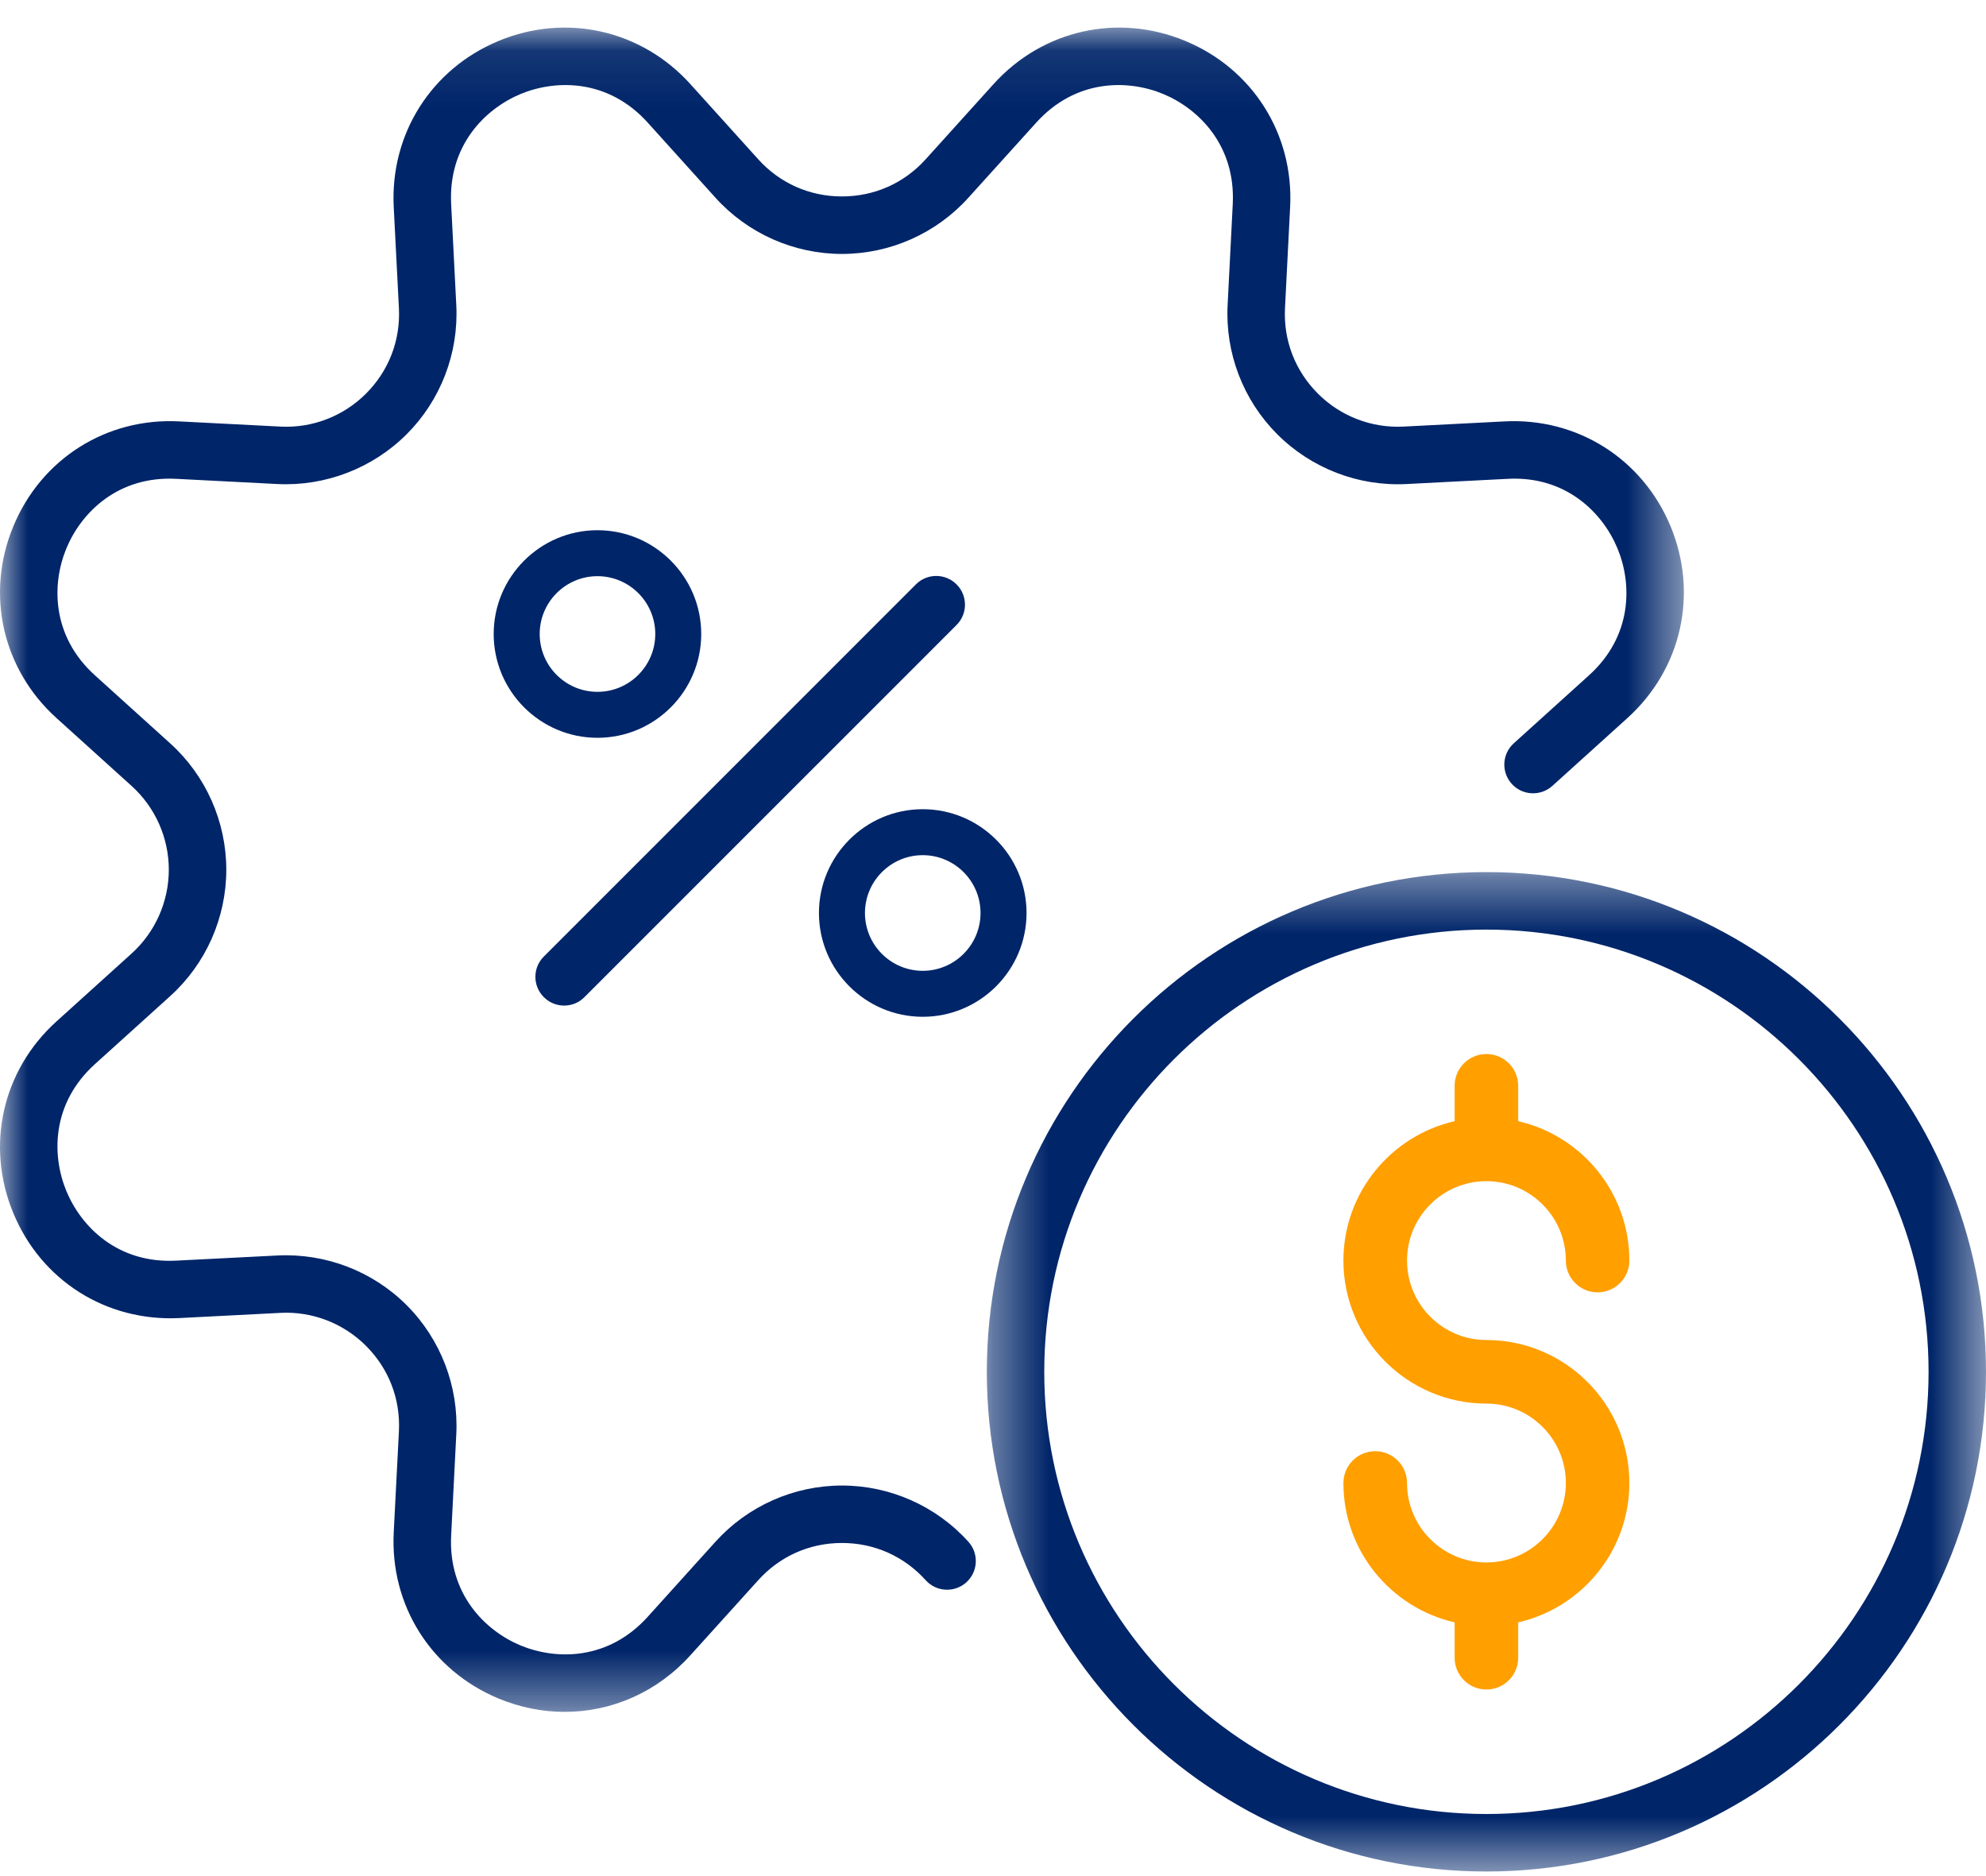
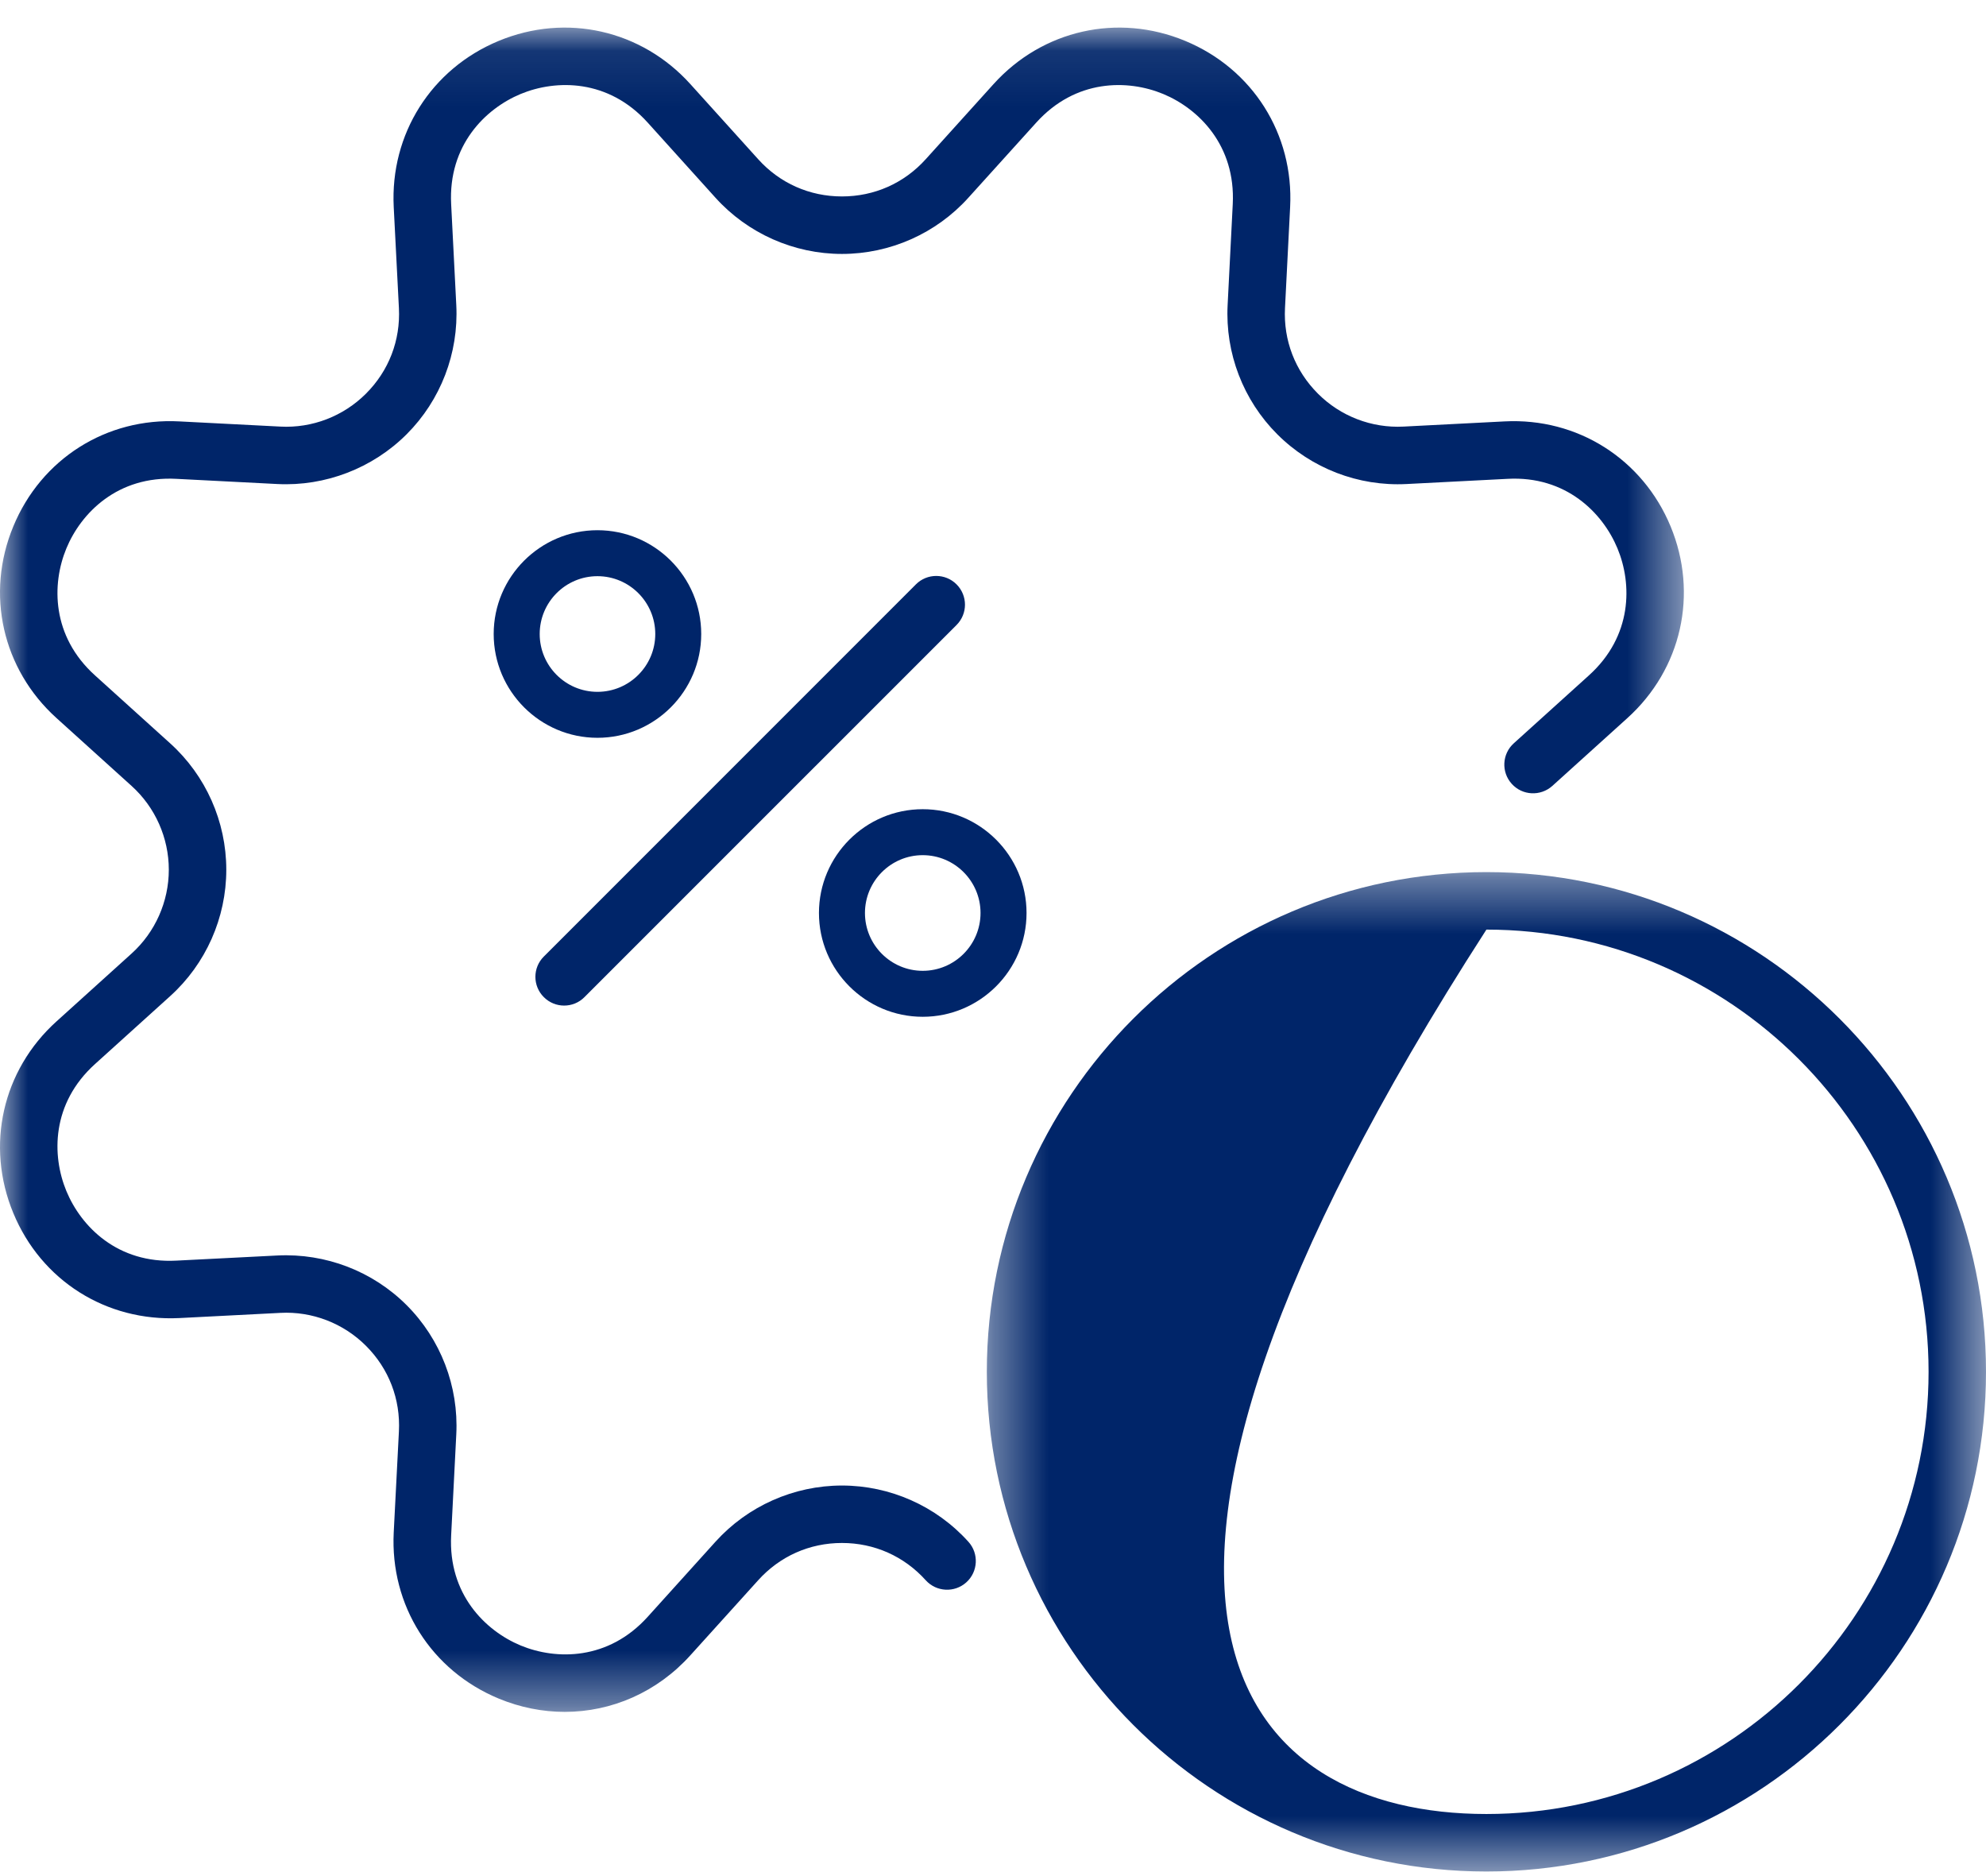
<svg xmlns="http://www.w3.org/2000/svg" xmlns:xlink="http://www.w3.org/1999/xlink" width="36px" height="34px" viewBox="0 0 36 34" version="1.1">
  <title>AAF7C506-FA1A-47B8-9689-4A71FC05D23D</title>
  <defs>
    <polygon id="path-1" points="0.388 0.388 18.5 0.388 18.5 18.5 0.388 18.5" />
    <polygon id="path-3" points="0 0.083 30.523 0.083 30.523 30.607 0 30.607" />
  </defs>
  <g id="Page-1" stroke="none" stroke-width="1" fill="none" fill-rule="evenodd">
    <g id="13-A-NDC-catalouge-page" transform="translate(-475, -1053)">
      <g id="Group-15" transform="translate(475, 1053)">
        <g id="Group-3" transform="translate(17.5, 15.417)">
          <mask id="mask-2" fill="white">
            <use xlink:href="#path-1" />
          </mask>
          <g id="Clip-2" />
-           <path d="M9.444,1.43 C5.025,1.43 1.429,5.025 1.429,9.444 C1.429,13.863 5.025,17.458 9.444,17.458 C13.863,17.458 17.459,13.863 17.459,9.444 C17.459,5.025 13.863,1.43 9.444,1.43 M9.444,18.5 C4.45,18.5 0.388,14.437 0.388,9.444 C0.388,4.451 4.45,0.388 9.444,0.388 C14.438,0.388 18.5,4.451 18.5,9.444 C18.5,14.437 14.438,18.5 9.444,18.5" id="Fill-1" fill="#002569" mask="url(#mask-2)" />
+           <path d="M9.444,1.43 C1.429,13.863 5.025,17.458 9.444,17.458 C13.863,17.458 17.459,13.863 17.459,9.444 C17.459,5.025 13.863,1.43 9.444,1.43 M9.444,18.5 C4.45,18.5 0.388,14.437 0.388,9.444 C0.388,4.451 4.45,0.388 9.444,0.388 C14.438,0.388 18.5,4.451 18.5,9.444 C18.5,14.437 14.438,18.5 9.444,18.5" id="Fill-1" fill="#002569" mask="url(#mask-2)" />
        </g>
        <g id="Group-6" transform="translate(0, 0.417)">
          <mask id="mask-4" fill="white">
            <use xlink:href="#path-3" />
          </mask>
          <g id="Clip-5" />
          <path d="M10.237,30.607 C9.837,30.607 9.431,30.528 9.04,30.366 C7.817,29.859 7.07,28.678 7.137,27.355 L7.231,25.525 C7.261,24.939 7.049,24.388 6.634,23.973 C6.225,23.564 5.659,23.345 5.082,23.376 L3.252,23.47 C1.925,23.536 0.747,22.79 0.241,21.567 C-0.266,20.344 0.042,18.98 1.025,18.093 L2.385,16.864 C2.814,16.477 3.06,15.923 3.06,15.345 C3.06,14.767 2.814,14.213 2.385,13.826 L1.025,12.597 C0.042,11.71 -0.266,10.346 0.241,9.123 C0.747,7.899 1.929,7.149 3.252,7.22 L5.082,7.314 C5.66,7.345 6.225,7.126 6.634,6.717 C7.049,6.302 7.261,5.751 7.231,5.166 L7.137,3.335 C7.07,2.013 7.817,0.831 9.04,0.324 C10.263,-0.183 11.627,0.125 12.514,1.107 L13.743,2.468 C14.136,2.904 14.675,3.143 15.262,3.143 C15.849,3.143 16.388,2.904 16.781,2.468 L18.009,1.108 C18.897,0.125 20.262,-0.183 21.484,0.324 C22.707,0.831 23.454,2.013 23.386,3.335 L23.293,5.165 C23.263,5.751 23.475,6.302 23.89,6.717 C24.298,7.126 24.863,7.344 25.442,7.314 L27.272,7.22 C28.593,7.151 29.776,7.9 30.283,9.123 C30.789,10.346 30.482,11.71 29.499,12.597 L28.139,13.826 C27.925,14.018 27.595,14.002 27.403,13.788 C27.21,13.575 27.227,13.245 27.441,13.053 L28.801,11.824 C29.592,11.111 29.588,10.167 29.32,9.522 C29.053,8.877 28.386,8.202 27.325,8.261 L25.495,8.355 C24.623,8.4 23.77,8.07 23.153,7.453 C22.536,6.837 22.208,5.983 22.253,5.112 L22.346,3.282 C22.4,2.218 21.73,1.554 21.085,1.286 C20.44,1.019 19.497,1.015 18.783,1.806 L17.554,3.166 C16.97,3.814 16.134,4.185 15.262,4.185 C14.39,4.185 13.554,3.814 12.969,3.166 L11.741,1.805 C11.028,1.015 10.084,1.019 9.438,1.286 C8.794,1.554 8.123,2.218 8.178,3.282 L8.271,5.112 C8.316,5.983 7.988,6.837 7.371,7.453 C6.754,8.07 5.895,8.399 5.029,8.355 L3.199,8.261 C2.135,8.203 1.47,8.876 1.203,9.522 C0.936,10.167 0.932,11.111 1.723,11.824 L3.083,13.053 C3.731,13.637 4.102,14.473 4.102,15.345 C4.102,16.217 3.731,17.053 3.083,17.637 L1.723,18.866 C0.932,19.579 0.936,20.523 1.203,21.168 C1.47,21.813 2.132,22.487 3.199,22.429 L5.029,22.336 C5.902,22.293 6.754,22.619 7.371,23.236 C7.988,23.853 8.316,24.707 8.271,25.578 L8.178,27.408 C8.123,28.472 8.794,29.136 9.438,29.404 C10.083,29.671 11.027,29.675 11.741,28.884 L12.969,27.524 C13.554,26.876 14.39,26.505 15.262,26.505 C16.134,26.505 16.97,26.876 17.554,27.524 C17.747,27.737 17.73,28.067 17.517,28.259 C17.303,28.452 16.974,28.435 16.781,28.222 C16.388,27.786 15.849,27.546 15.262,27.546 C14.675,27.546 14.136,27.786 13.743,28.222 L12.514,29.582 C11.911,30.251 11.087,30.607 10.237,30.607" id="Fill-4" fill="#002569" mask="url(#mask-4)" />
        </g>
        <path d="M10.226,18.224 C10.093,18.224 9.96,18.173 9.858,18.071 C9.654,17.868 9.654,17.538 9.858,17.335 L16.603,10.59 C16.806,10.387 17.136,10.387 17.339,10.59 C17.543,10.794 17.543,11.123 17.339,11.327 L10.594,18.071 C10.493,18.173 10.36,18.224 10.226,18.224" id="Fill-7" fill="#002569" />
        <path d="M10.83,10.442 C10.252,10.442 9.783,10.912 9.783,11.49 C9.783,12.068 10.252,12.538 10.83,12.538 C11.408,12.538 11.878,12.068 11.878,11.49 C11.878,10.912 11.408,10.442 10.83,10.442 M10.83,13.371 C9.793,13.371 8.949,12.527 8.949,11.49 C8.949,10.453 9.793,9.609 10.83,9.609 C11.867,9.609 12.711,10.453 12.711,11.49 C12.711,12.527 11.867,13.371 10.83,13.371" id="Fill-9" fill="#002569" />
        <path d="M16.726,15.498 C16.149,15.498 15.679,15.968 15.679,16.546 C15.679,17.124 16.149,17.594 16.726,17.594 C17.304,17.594 17.774,17.124 17.774,16.546 C17.774,15.968 17.304,15.498 16.726,15.498 M16.726,18.427 C15.689,18.427 14.845,17.583 14.845,16.546 C14.845,15.509 15.689,14.665 16.726,14.665 C17.764,14.665 18.608,15.509 18.608,16.546 C18.608,17.583 17.764,18.427 16.726,18.427" id="Fill-11" fill="#002569" />
-         <path d="M26.944,24.285 C26.15,24.285 25.505,23.639 25.505,22.845 C25.505,22.051 26.15,21.406 26.944,21.406 C27.738,21.406 28.384,22.051 28.384,22.845 C28.384,23.163 28.642,23.421 28.959,23.421 C29.277,23.421 29.535,23.163 29.535,22.845 C29.535,21.614 28.672,20.582 27.52,20.319 L27.52,19.678 C27.52,19.36 27.262,19.102 26.944,19.102 C26.626,19.102 26.368,19.36 26.368,19.678 L26.368,20.319 C25.215,20.582 24.352,21.614 24.352,22.845 C24.352,24.274 25.515,25.437 26.944,25.437 C27.738,25.437 28.384,26.082 28.384,26.876 C28.384,27.67 27.738,28.316 26.944,28.316 C26.15,28.316 25.505,27.67 25.505,26.876 C25.505,26.558 25.247,26.3 24.928,26.3 C24.61,26.3 24.352,26.558 24.352,26.876 C24.352,28.107 25.215,29.139 26.368,29.402 L26.368,30.043 C26.368,30.361 26.626,30.619 26.944,30.619 C27.262,30.619 27.52,30.361 27.52,30.043 L27.52,29.402 C28.672,29.139 29.535,28.107 29.535,26.876 C29.535,25.447 28.373,24.285 26.944,24.285" id="Fill-13" fill="#FF9F00" />
      </g>
    </g>
  </g>
</svg>